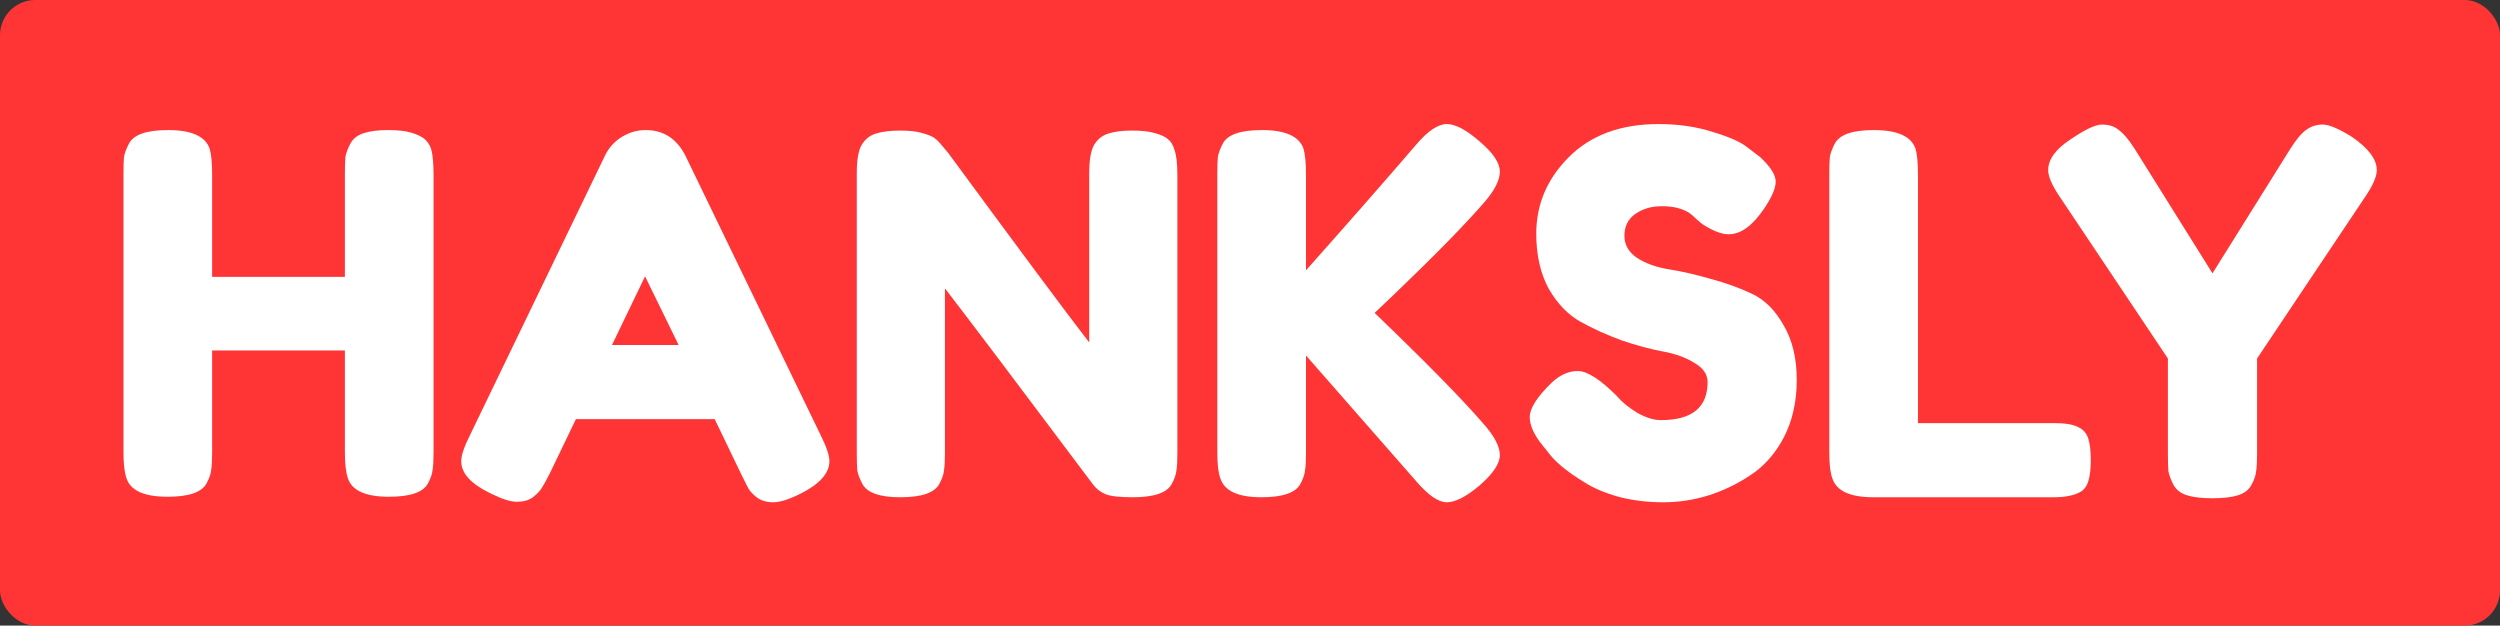
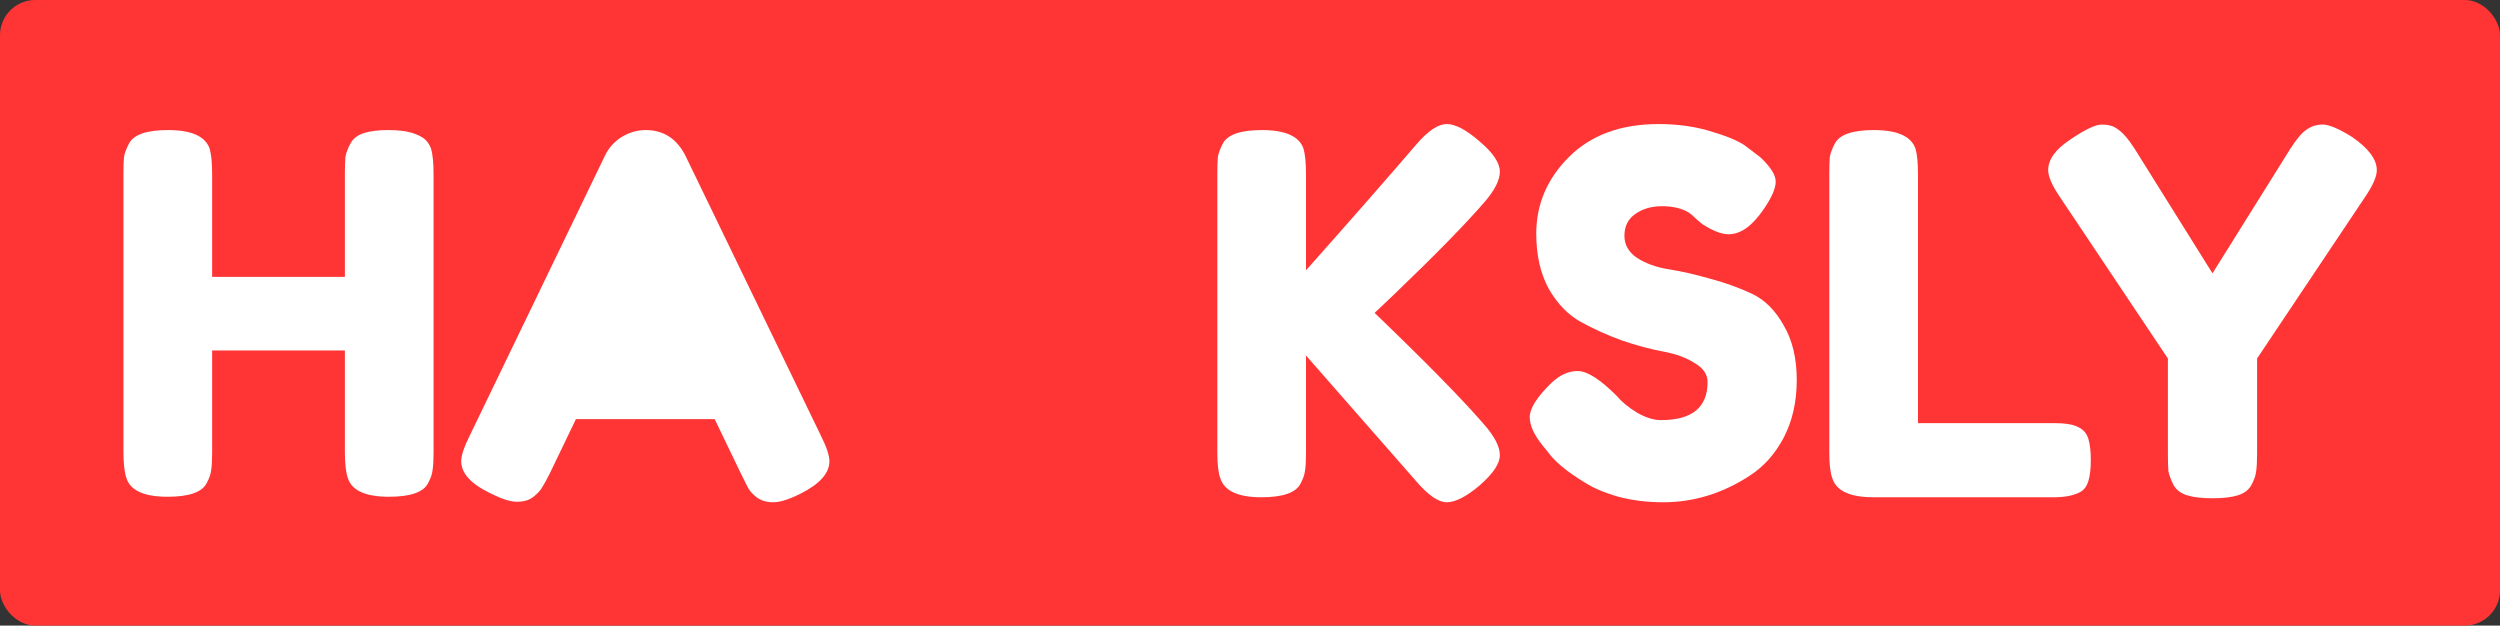
<svg xmlns="http://www.w3.org/2000/svg" width="4252" height="1064" viewBox="0 0 4252 1064" fill="none">
  <rect x="0" y="0" width="4252" height="1064" fill="#333333" stroke="none" />
  <rect width="4252" height="1064" rx="60" fill="#FF3535" />
  <path d="M595.956 244.228C600.5 235.708 608.168 229.744 618.96 226.336C629.752 222.928 643.384 221.224 659.856 221.224C676.328 221.224 689.392 222.644 699.048 225.484C708.704 228.324 716.088 231.732 721.2 235.708C726.312 239.684 730.288 245.364 733.128 252.748C735.968 262.404 737.388 277.172 737.388 297.052V769.912C737.388 782.976 736.82 792.916 735.684 799.732C735.116 805.98 732.56 813.364 728.016 821.884C720.064 837.22 697.912 844.888 661.56 844.888C621.8 844.888 598.512 834.38 591.696 813.364C588.288 803.708 586.584 788.94 586.584 769.06V596.104H360.804V769.912C360.804 782.976 360.236 792.916 359.1 799.732C358.532 805.98 355.976 813.364 351.432 821.884C343.48 837.22 321.328 844.888 284.976 844.888C245.216 844.888 221.928 834.38 215.112 813.364C211.704 803.708 210 788.94 210 769.06V296.2C210 283.136 210.284 273.48 210.852 267.232C211.988 260.416 214.828 252.748 219.372 244.228C227.324 228.892 249.476 221.224 285.828 221.224C325.588 221.224 349.16 231.732 356.544 252.748C359.384 262.404 360.804 277.172 360.804 297.052V470.86H586.584V296.2C586.584 283.136 586.868 273.48 587.436 267.232C588.572 260.416 591.412 252.748 595.956 244.228Z" fill="white" />
-   <path d="M1166.13 265.528L1396.17 740.944C1405.83 760.256 1410.65 774.74 1410.65 784.396C1410.65 804.844 1394.18 823.304 1361.24 839.776C1341.93 849.432 1326.59 854.26 1315.23 854.26C1304.44 854.26 1295.35 851.704 1287.97 846.592C1281.15 841.48 1276.04 836.084 1272.63 830.404C1269.79 824.724 1265.53 816.204 1259.85 804.844L1215.55 712.828H979.542L935.238 804.844C929.558 816.204 925.014 824.44 921.606 829.552C918.766 834.664 913.654 840.06 906.27 845.74C899.454 850.852 890.366 853.408 879.006 853.408C868.214 853.408 853.162 848.58 833.85 838.924C800.906 823.02 784.434 804.844 784.434 784.396C784.434 774.74 789.262 760.256 798.918 740.944L1028.96 264.676C1035.21 251.612 1044.58 241.104 1057.07 233.152C1070.14 225.2 1083.77 221.224 1097.97 221.224C1128.64 221.224 1151.36 235.992 1166.13 265.528ZM1097.12 470.008L1040.89 586.732H1154.2L1097.12 470.008Z" fill="white" />
-   <path d="M1860.21 247.636C1865.89 237.412 1874.13 230.596 1884.92 227.188C1895.71 223.78 1909.06 222.076 1924.96 222.076C1941.43 222.076 1954.5 223.496 1964.15 226.336C1974.38 229.176 1981.76 232.584 1986.31 236.56C1991.42 240.536 1995.11 246.5 1997.38 254.452C2000.79 263.54 2002.49 278.024 2002.49 297.904V770.764C2002.49 784.396 2001.93 794.336 2000.79 800.584C2000.22 806.832 1997.67 814.216 1993.12 822.736C1985.17 838.072 1963.02 845.74 1926.67 845.74C1904.51 845.74 1889.18 844.036 1880.66 840.628C1872.14 837.22 1865.04 831.824 1859.36 824.44C1731.56 654.04 1647.49 542.712 1607.17 490.456V770.764C1607.17 784.396 1606.6 794.336 1605.46 800.584C1604.89 806.832 1602.34 814.216 1597.79 822.736C1589.84 838.072 1567.69 845.74 1531.34 845.74C1496.12 845.74 1474.54 838.072 1466.59 822.736C1462.04 814.216 1459.2 806.548 1458.07 799.732C1457.5 792.916 1457.21 782.976 1457.21 769.912V294.496C1457.21 272.912 1459.77 257.292 1464.88 247.636C1470.56 237.412 1478.8 230.596 1489.59 227.188C1500.38 223.78 1514.3 222.076 1531.34 222.076C1548.38 222.076 1561.73 223.78 1571.38 227.188C1581.61 230.028 1588.71 233.436 1592.68 237.412C1594.95 239.116 1601.49 246.5 1612.28 259.564C1732.13 422.58 1812.21 530.216 1852.54 582.472V294.496C1852.54 272.912 1855.1 257.292 1860.21 247.636Z" fill="white" />
+   <path d="M1166.13 265.528L1396.17 740.944C1405.83 760.256 1410.65 774.74 1410.65 784.396C1410.65 804.844 1394.18 823.304 1361.24 839.776C1341.93 849.432 1326.59 854.26 1315.23 854.26C1304.44 854.26 1295.35 851.704 1287.97 846.592C1281.15 841.48 1276.04 836.084 1272.63 830.404C1269.79 824.724 1265.53 816.204 1259.85 804.844L1215.55 712.828H979.542L935.238 804.844C929.558 816.204 925.014 824.44 921.606 829.552C918.766 834.664 913.654 840.06 906.27 845.74C899.454 850.852 890.366 853.408 879.006 853.408C868.214 853.408 853.162 848.58 833.85 838.924C800.906 823.02 784.434 804.844 784.434 784.396C784.434 774.74 789.262 760.256 798.918 740.944L1028.96 264.676C1035.21 251.612 1044.58 241.104 1057.07 233.152C1070.14 225.2 1083.77 221.224 1097.97 221.224C1128.64 221.224 1151.36 235.992 1166.13 265.528ZM1097.12 470.008L1040.89 586.732L1097.12 470.008Z" fill="white" />
  <path d="M2337.95 532.204C2424.85 615.7 2486.48 678.464 2522.83 720.496C2541.58 741.512 2550.95 759.404 2550.95 774.172C2550.95 788.372 2539.59 805.412 2516.87 825.292C2494.15 844.604 2475.41 854.26 2460.64 854.26C2446.44 854.26 2429.11 842.332 2408.67 818.476L2221.23 604.624V770.764C2221.23 784.396 2220.66 794.336 2219.52 800.584C2218.95 806.832 2216.4 814.216 2211.85 822.736C2203.9 838.072 2181.75 845.74 2145.4 845.74C2105.64 845.74 2082.35 834.948 2075.53 813.364C2072.13 804.276 2070.42 789.792 2070.42 769.912V296.2C2070.42 283.136 2070.71 273.48 2071.27 267.232C2072.41 260.416 2075.25 252.748 2079.79 244.228C2087.75 228.892 2109.9 221.224 2146.25 221.224C2186.01 221.224 2209.58 231.732 2216.97 252.748C2219.81 262.404 2221.23 277.172 2221.23 297.052V459.784C2298.47 372.88 2360.95 301.596 2408.67 245.932C2428.55 222.644 2445.87 211 2460.64 211C2475.41 211 2494.15 220.94 2516.87 240.82C2539.59 260.132 2550.95 277.172 2550.95 291.94C2550.95 306.14 2542.43 323.18 2525.39 343.06C2492.45 381.116 2441.33 433.372 2372.03 499.828L2337.95 532.204Z" fill="white" />
  <path d="M2623.94 757.984C2609.17 739.808 2601.79 723.62 2601.79 709.42C2601.79 694.652 2614 675.34 2638.43 651.484C2652.63 637.852 2667.68 631.036 2683.58 631.036C2699.49 631.036 2721.64 645.236 2750.04 673.636C2757.99 683.292 2769.35 692.664 2784.12 701.752C2798.89 710.272 2812.52 714.532 2825.01 714.532C2877.84 714.532 2904.25 692.948 2904.25 649.78C2904.25 636.716 2896.87 625.924 2882.1 617.404C2867.9 608.316 2850.01 601.784 2828.42 597.808C2806.84 593.832 2783.55 587.584 2758.56 579.064C2733.57 569.976 2710.28 559.468 2688.69 547.54C2667.11 535.612 2648.93 516.868 2634.17 491.308C2619.97 465.18 2612.87 433.94 2612.87 397.588C2612.87 347.604 2631.33 304.152 2668.25 267.232C2705.73 229.744 2756.57 211 2820.75 211C2854.83 211 2885.79 215.544 2913.62 224.632C2942.02 233.152 2961.62 241.956 2972.41 251.044L2993.71 267.232C3011.32 283.704 3020.12 297.62 3020.12 308.98C3020.12 320.34 3013.31 335.96 2999.67 355.84C2980.36 384.24 2960.48 398.44 2940.03 398.44C2928.11 398.44 2913.34 392.76 2895.73 381.4C2894.03 380.264 2890.62 377.424 2885.51 372.88C2880.96 368.336 2876.7 364.644 2872.73 361.804C2860.8 354.42 2845.46 350.728 2826.72 350.728C2808.54 350.728 2793.21 355.272 2780.71 364.36C2768.78 372.88 2762.82 385.092 2762.82 400.996C2762.82 416.332 2769.92 428.828 2784.12 438.484C2798.89 448.14 2817.06 454.672 2838.65 458.08C2860.23 461.488 2883.8 466.884 2909.36 474.268C2934.92 481.084 2958.49 489.604 2980.08 499.828C3001.66 510.052 3019.55 527.944 3033.75 553.504C3048.52 578.496 3055.91 609.452 3055.91 646.372C3055.91 683.292 3048.52 715.952 3033.75 744.352C3018.99 772.184 2999.67 793.768 2975.82 809.104C2929.81 839.208 2880.68 854.26 2828.42 854.26C2801.73 854.26 2776.45 851.136 2752.59 844.888C2728.74 838.072 2709.43 829.836 2694.66 820.18C2664.55 802.004 2643.54 784.396 2631.61 767.356L2623.94 757.984Z" fill="white" />
  <path d="M3262.1 719.644H3493.84C3512.58 719.644 3526.22 721.916 3534.74 726.46C3543.26 730.436 3548.94 736.968 3551.78 746.056C3554.62 755.144 3556.04 767.356 3556.04 782.692C3556.04 797.46 3554.62 809.388 3551.78 818.476C3548.94 827.564 3544.11 833.812 3537.29 837.22C3526.5 842.9 3511.73 845.74 3492.99 845.74H3186.27C3146.51 845.74 3123.22 834.948 3116.4 813.364C3113 804.276 3111.29 789.792 3111.29 769.912V296.2C3111.29 283.136 3111.58 273.48 3112.14 267.232C3113.28 260.416 3116.12 252.748 3120.66 244.228C3128.62 228.892 3150.77 221.224 3187.12 221.224C3226.88 221.224 3250.45 231.732 3257.84 252.748C3260.68 262.404 3262.1 277.172 3262.1 297.052V719.644Z" fill="white" />
  <path d="M4000.71 233.152C4028.54 252.464 4042.46 271.208 4042.46 289.384C4042.46 300.176 4035.92 315.228 4022.86 334.54L3838.83 609.736V772.468C3838.83 785.532 3838.26 795.472 3837.12 802.288C3836.56 808.536 3834 815.92 3829.46 824.44C3824.91 832.96 3817.24 838.924 3806.45 842.332C3795.66 845.74 3781.18 847.444 3763 847.444C3744.82 847.444 3730.34 845.74 3719.55 842.332C3708.76 838.924 3701.09 832.96 3696.54 824.44C3692 815.352 3689.16 807.684 3688.02 801.436C3687.46 794.62 3687.17 784.396 3687.17 770.764V609.736L3503.14 334.54C3490.08 315.228 3483.54 300.176 3483.54 289.384C3483.54 271.208 3496.04 253.884 3521.03 237.412C3546.02 220.372 3563.92 211.852 3574.71 211.852C3585.5 211.852 3594.02 214.124 3600.27 218.668C3609.92 224.916 3620.15 236.56 3630.94 253.6L3763 464.896L3895.06 253.6C3905.85 236.56 3915.22 225.484 3923.18 220.372C3931.13 214.692 3940.22 211.852 3950.44 211.852C3961.23 211.852 3977.99 218.952 4000.71 233.152Z" fill="white" />
</svg>